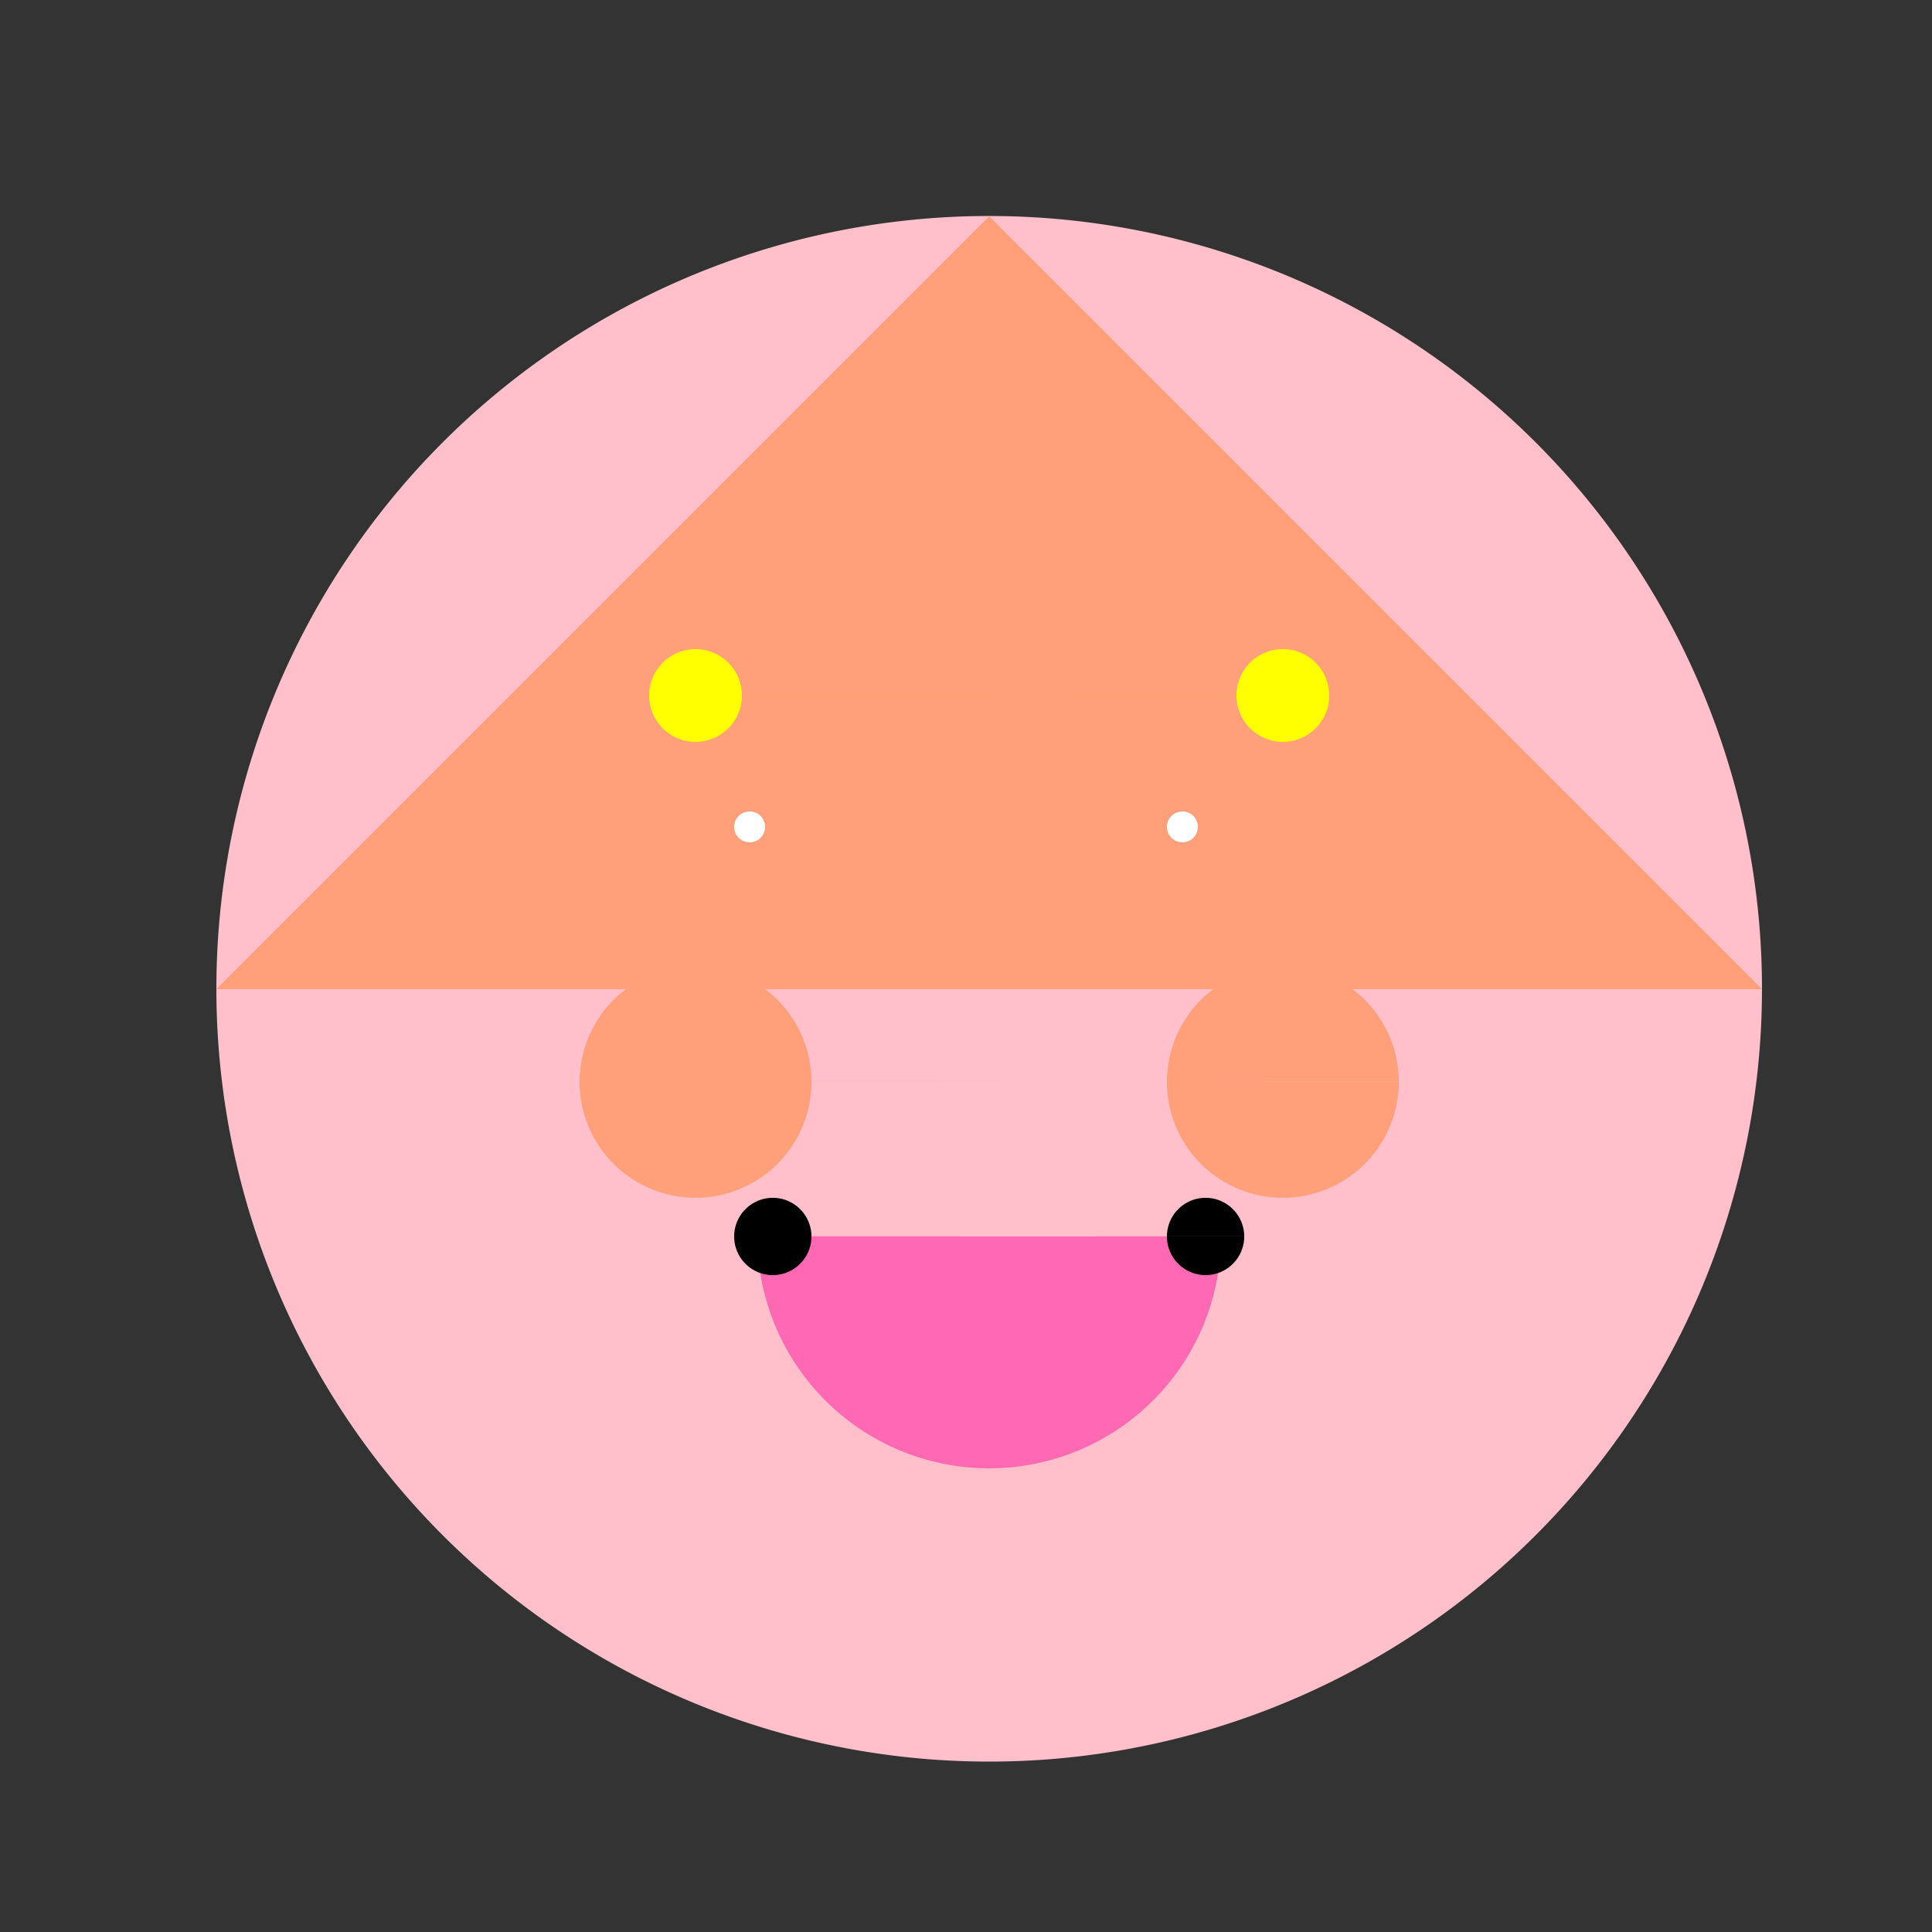
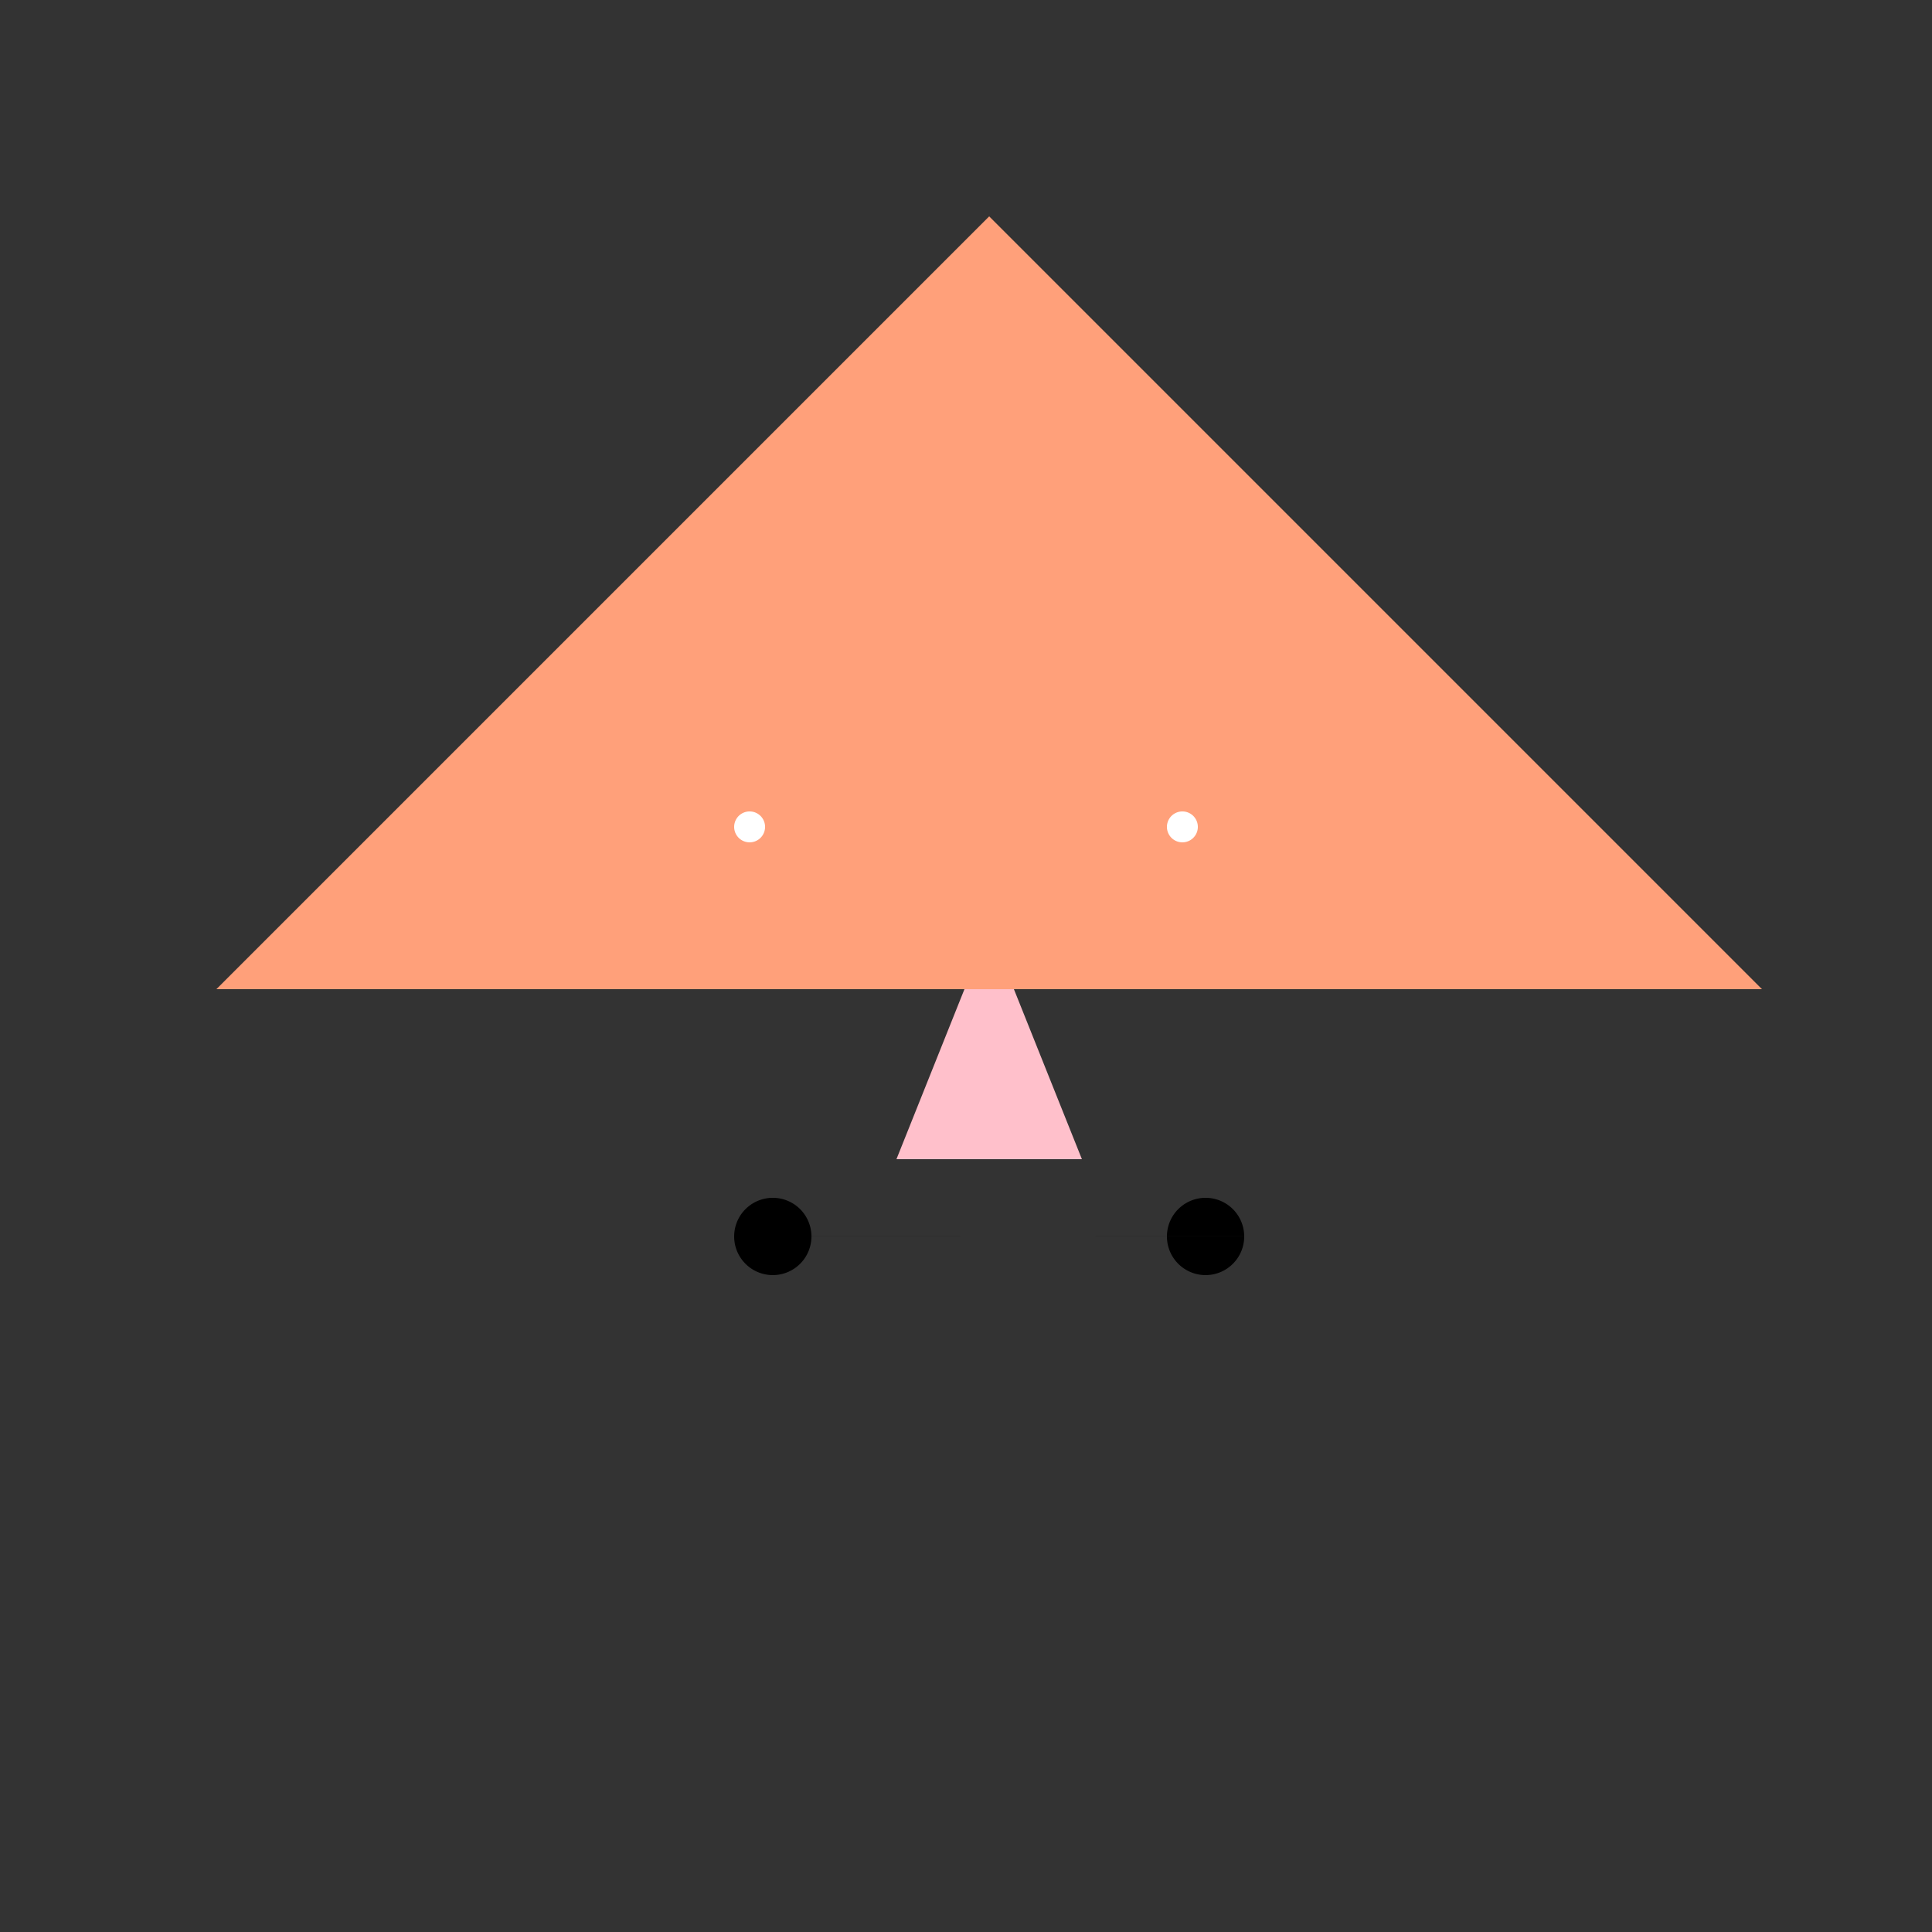
<svg xmlns="http://www.w3.org/2000/svg" width="500" height="500">
  <rect width="100%" height="100%" fill="#333333" stroke="none" />
  <defs />
  <g>
-     <path fill="#FFC0CB" stroke="none" paint-order="stroke fill markers" d=" M 456 256 A 200 200 0 1 1 456 255.8" />
    <path fill="#000000" stroke="none" paint-order="stroke fill markers" d=" M 230 220 A 30 30 0 1 1 230 219.97 L 342 220 A 30 30 0 1 1 342 219.97" />
    <path fill="#FFC0CB" stroke="none" paint-order="stroke fill markers" d=" M 256 240 L 232 300 L 280 300 Z" />
-     <path fill="#FF69B4" stroke="none" paint-order="stroke fill markers" d=" M 316 320 A 60 60 0 0 1 196 320" />
    <path fill="#FFA07A" stroke="none" paint-order="stroke fill markers" d=" M 56 256 L 456 256 L 256 56 Z" />
-     <path fill="#FFFF00" stroke="none" paint-order="stroke fill markers" d=" M 192 180 A 12 12 0 1 1 192 179.988 L 344 180 A 12 12 0 1 1 344 179.988" />
-     <path fill="#FFA07A" stroke="none" paint-order="stroke fill markers" d=" M 210 280 A 30 30 0 1 1 210 279.97 L 362 280 A 30 30 0 1 1 362 279.97" />
    <path fill="#000000" stroke="none" paint-order="stroke fill markers" d=" M 210 320 A 10 10 0 1 1 210 319.99 L 322 320 A 10 10 0 1 1 322 319.99" />
    <path fill="#FFFFFF" stroke="none" paint-order="stroke fill markers" d=" M 198 214 A 4 4 0 1 1 198 213.996 L 310 214 A 4 4 0 1 1 310 213.996" />
  </g>
</svg>